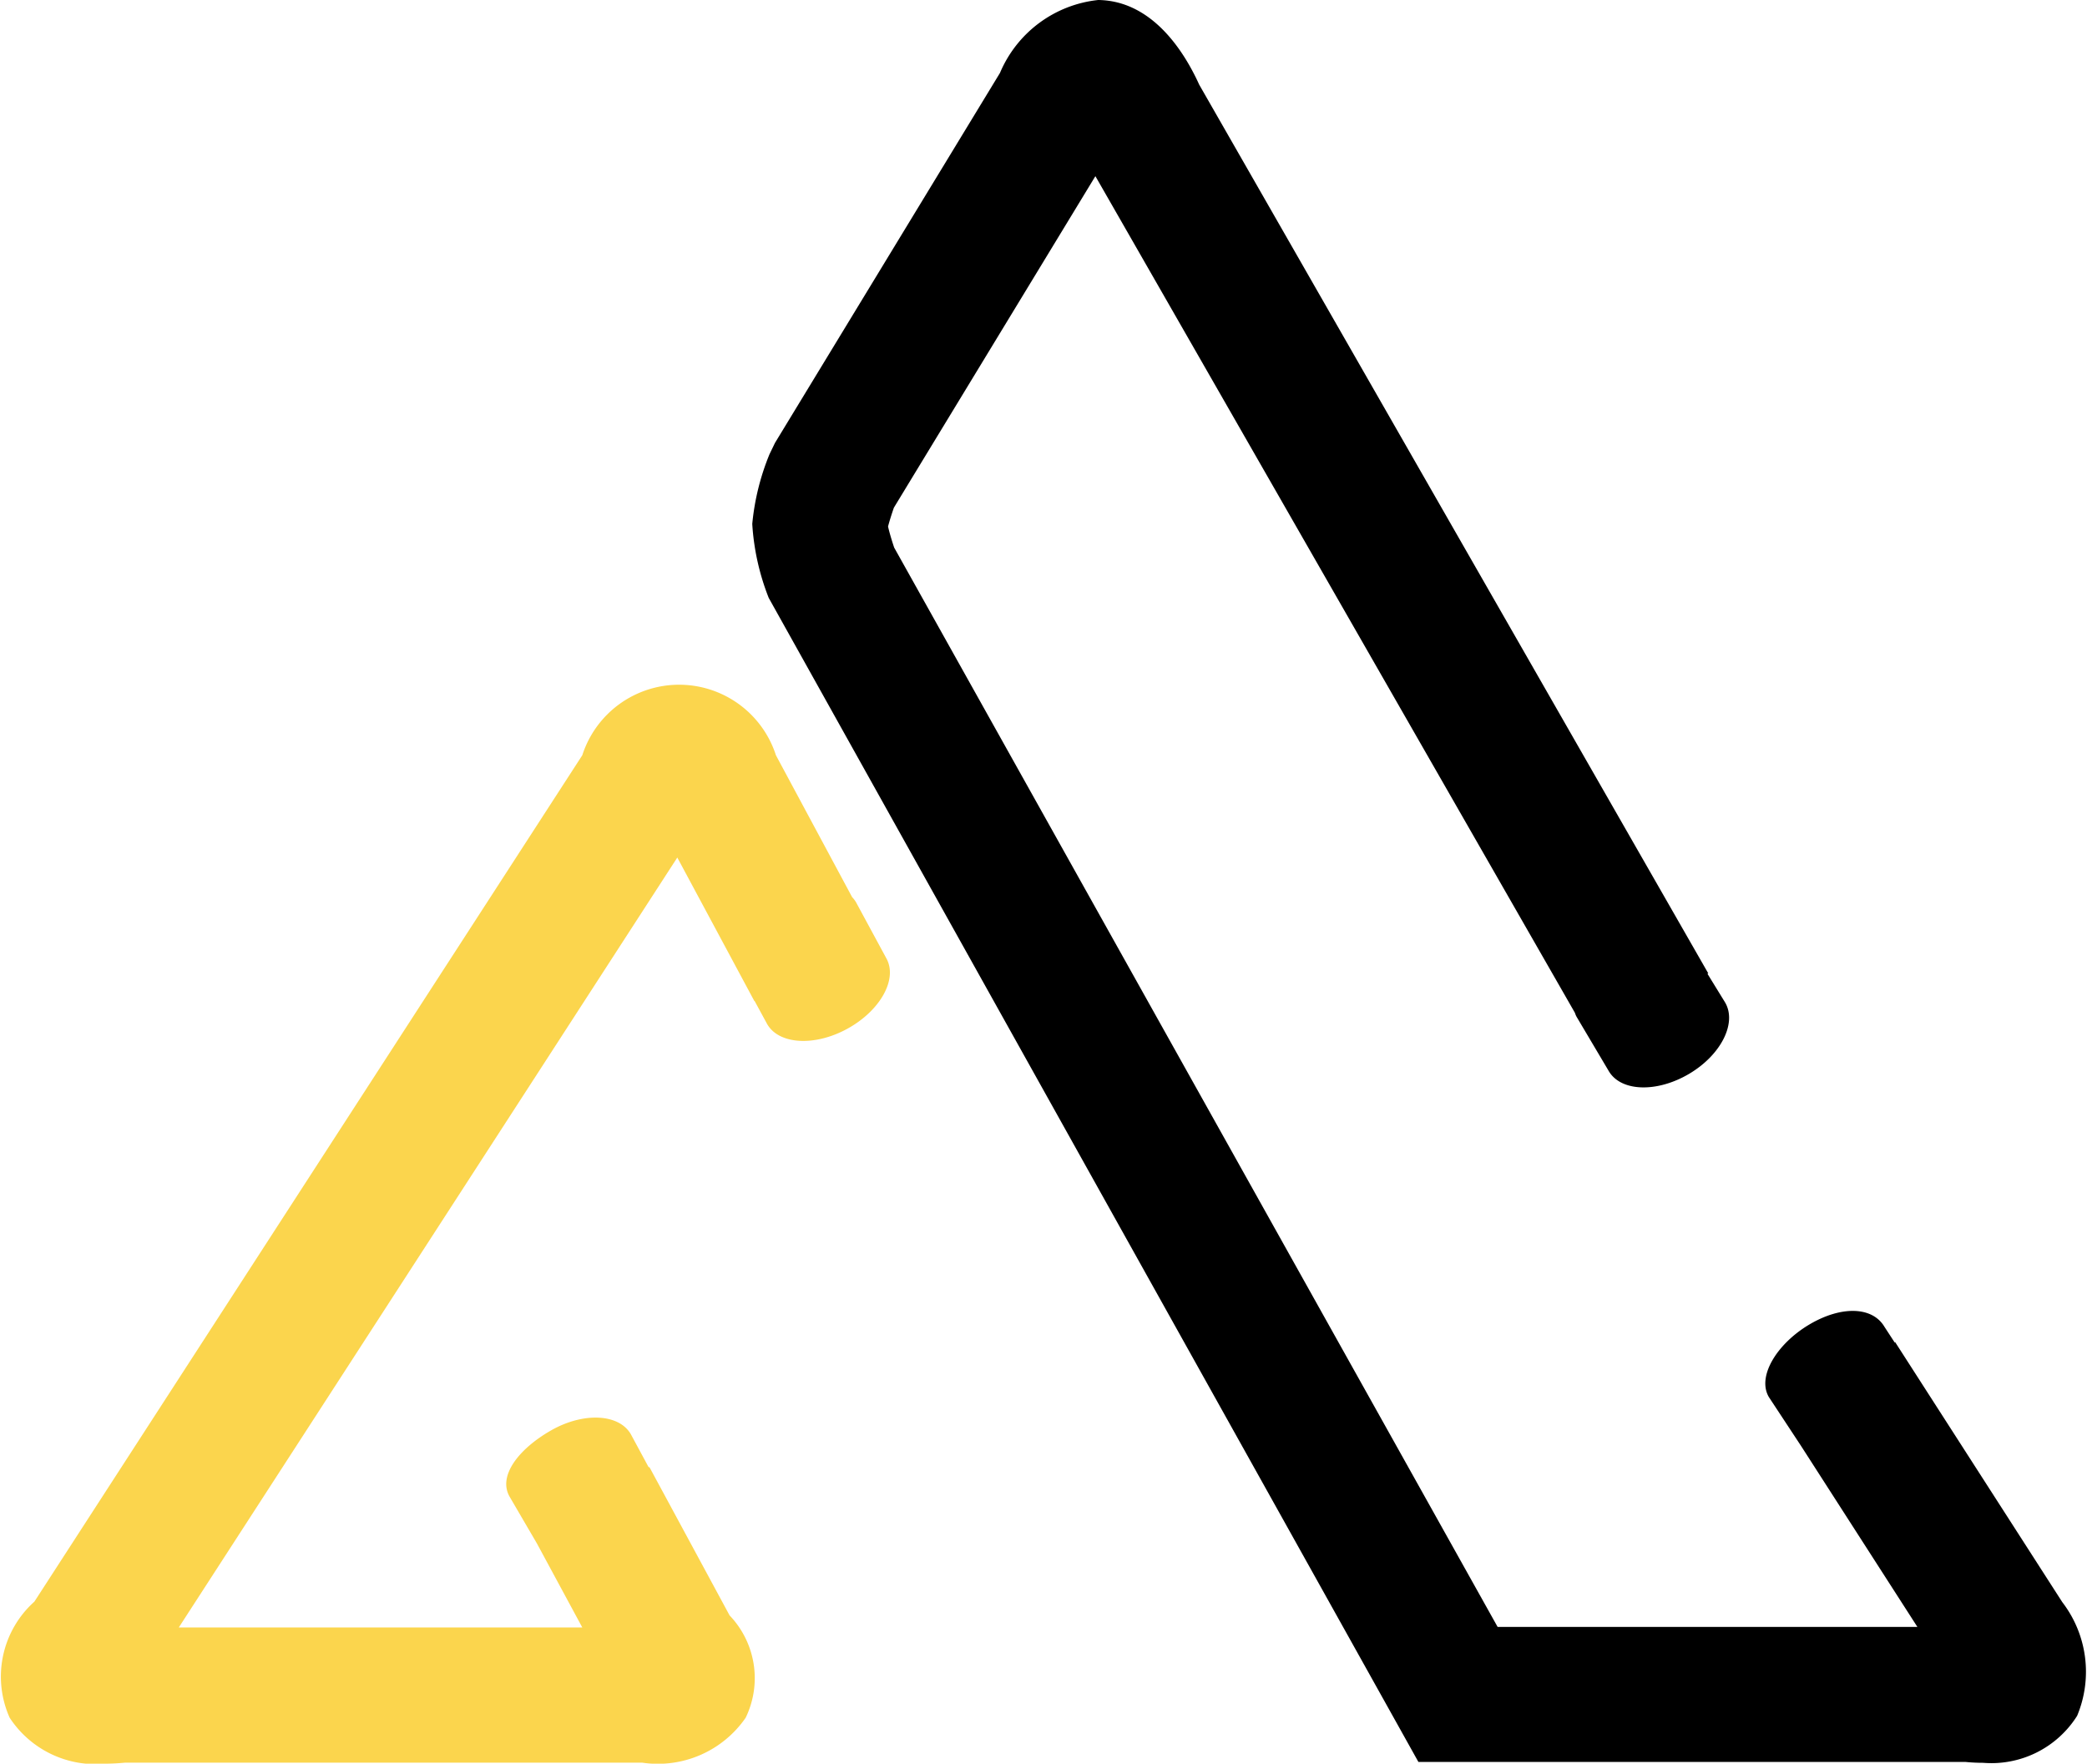
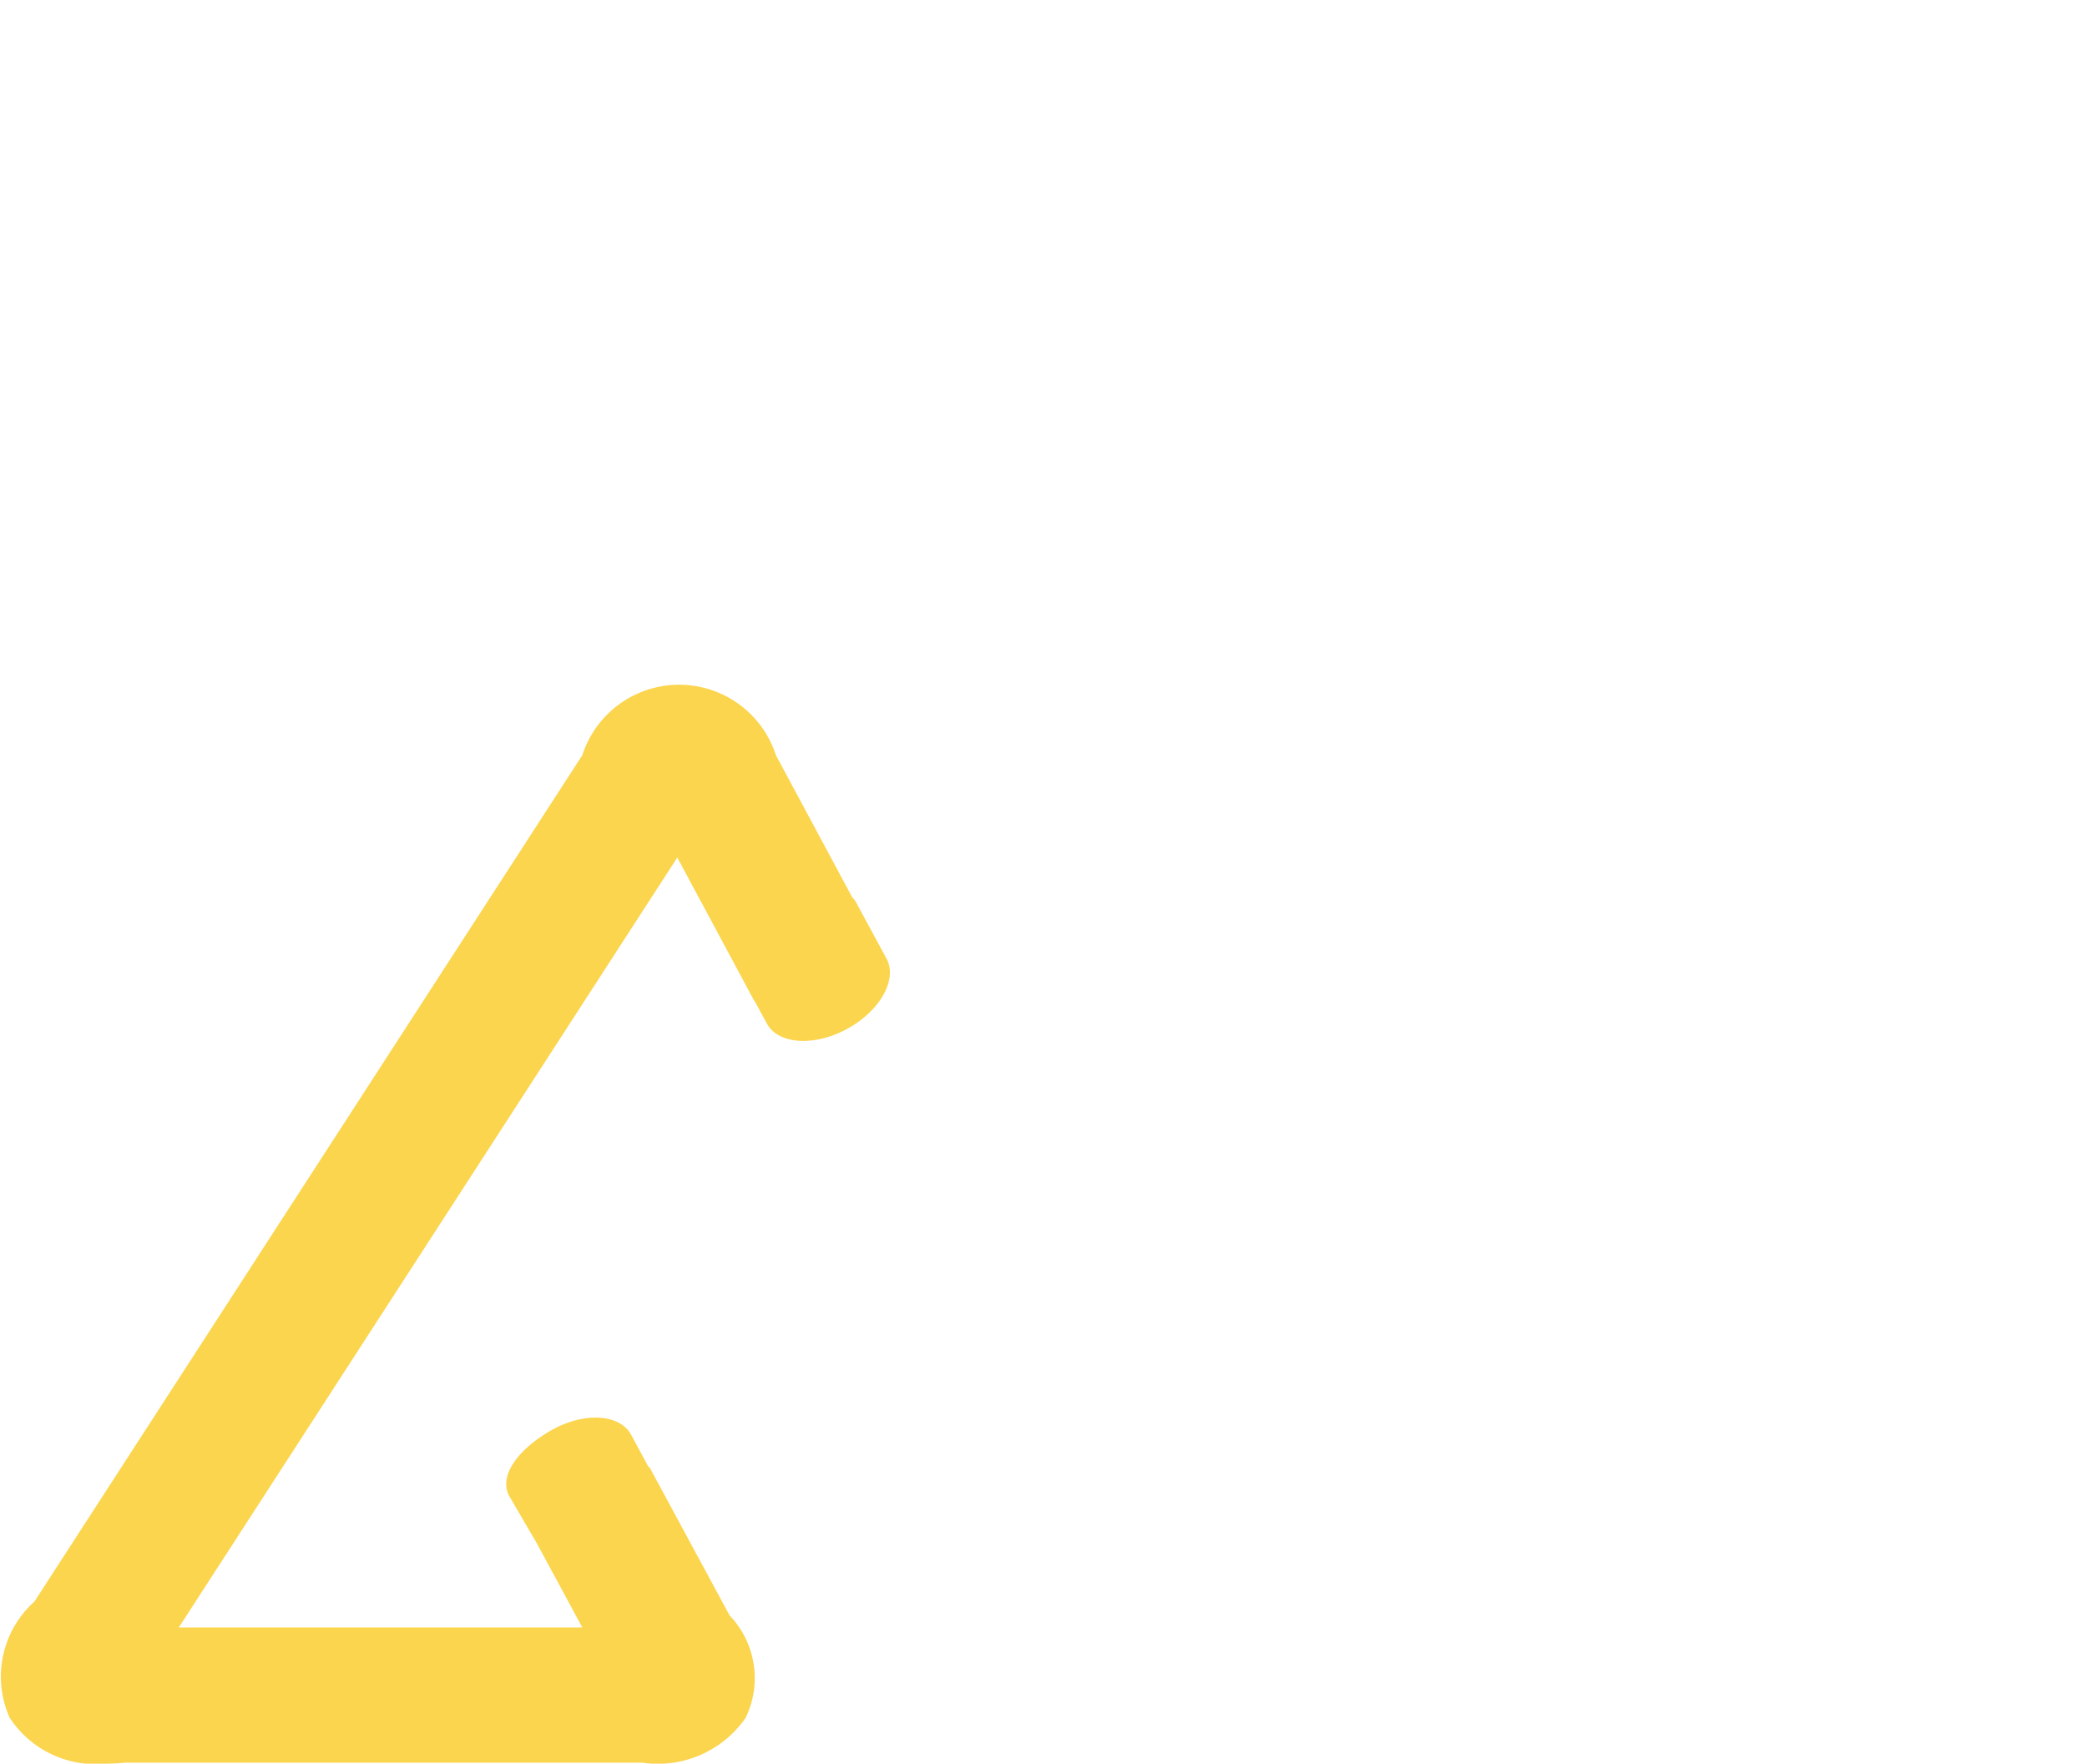
<svg xmlns="http://www.w3.org/2000/svg" id="Group_808" data-name="Group 808" width="48.445" height="40.938" viewBox="0 0 48.445 40.938">
-   <path id="Path_1" data-name="Path 1" d="M204.733,82.278l-3.878-6.033-.012.007-.238-.365c-.281-.474-1.009-.491-1.751-.048s-1.213,1.2-.932,1.679l.748,1.136,2.7,4.2h-9.744L177.618,57.8c-.059-.175-.115-.366-.142-.489.029-.112.081-.281.136-.438l4.677-7.694,11.131,19.42a.591.591,0,0,0,.035.086l.754,1.272c.284.474,1.114.5,1.86.06s1.119-1.187.835-1.662l-.407-.662.018-.01L184.7,47.057c-.348-.766-1.088-1.95-2.345-1.967a2.793,2.793,0,0,0-2.281,1.693l-5.223,8.588-.127.263a5.652,5.652,0,0,0-.4,1.618,5.592,5.592,0,0,0,.382,1.716l15.081,27.02h12.7a4.055,4.055,0,0,0,.408.02,2.351,2.351,0,0,0,2.183-1.091A2.653,2.653,0,0,0,204.733,82.278Z" transform="translate(-156.862 -45.09)" />
  <path id="Path_2" data-name="Path 2" d="M179.6,63.421a.617.617,0,0,0-.09-.118l-1.769-3.294a2.361,2.361,0,0,0-4.494,0L160.528,79.656a2.337,2.337,0,0,0-.574,2.694,2.382,2.382,0,0,0,2.221,1.067c.163,0,.316-.01.454-.023h12.01a2.477,2.477,0,0,0,2.4-1.043,2.107,2.107,0,0,0-.373-2.375l-1.862-3.445-.016.007-.414-.767c-.276-.48-1.106-.518-1.857-.087s-1.232,1.055-.958,1.535l.635,1.088,1.053,1.949h-9.367l11.572-17.872,1.788,3.33.007,0,.284.523c.264.486,1.1.541,1.865.123s1.175-1.149.911-1.632Z" transform="translate(-159.73 -42.479)" fill="#fbd54d" />
</svg>